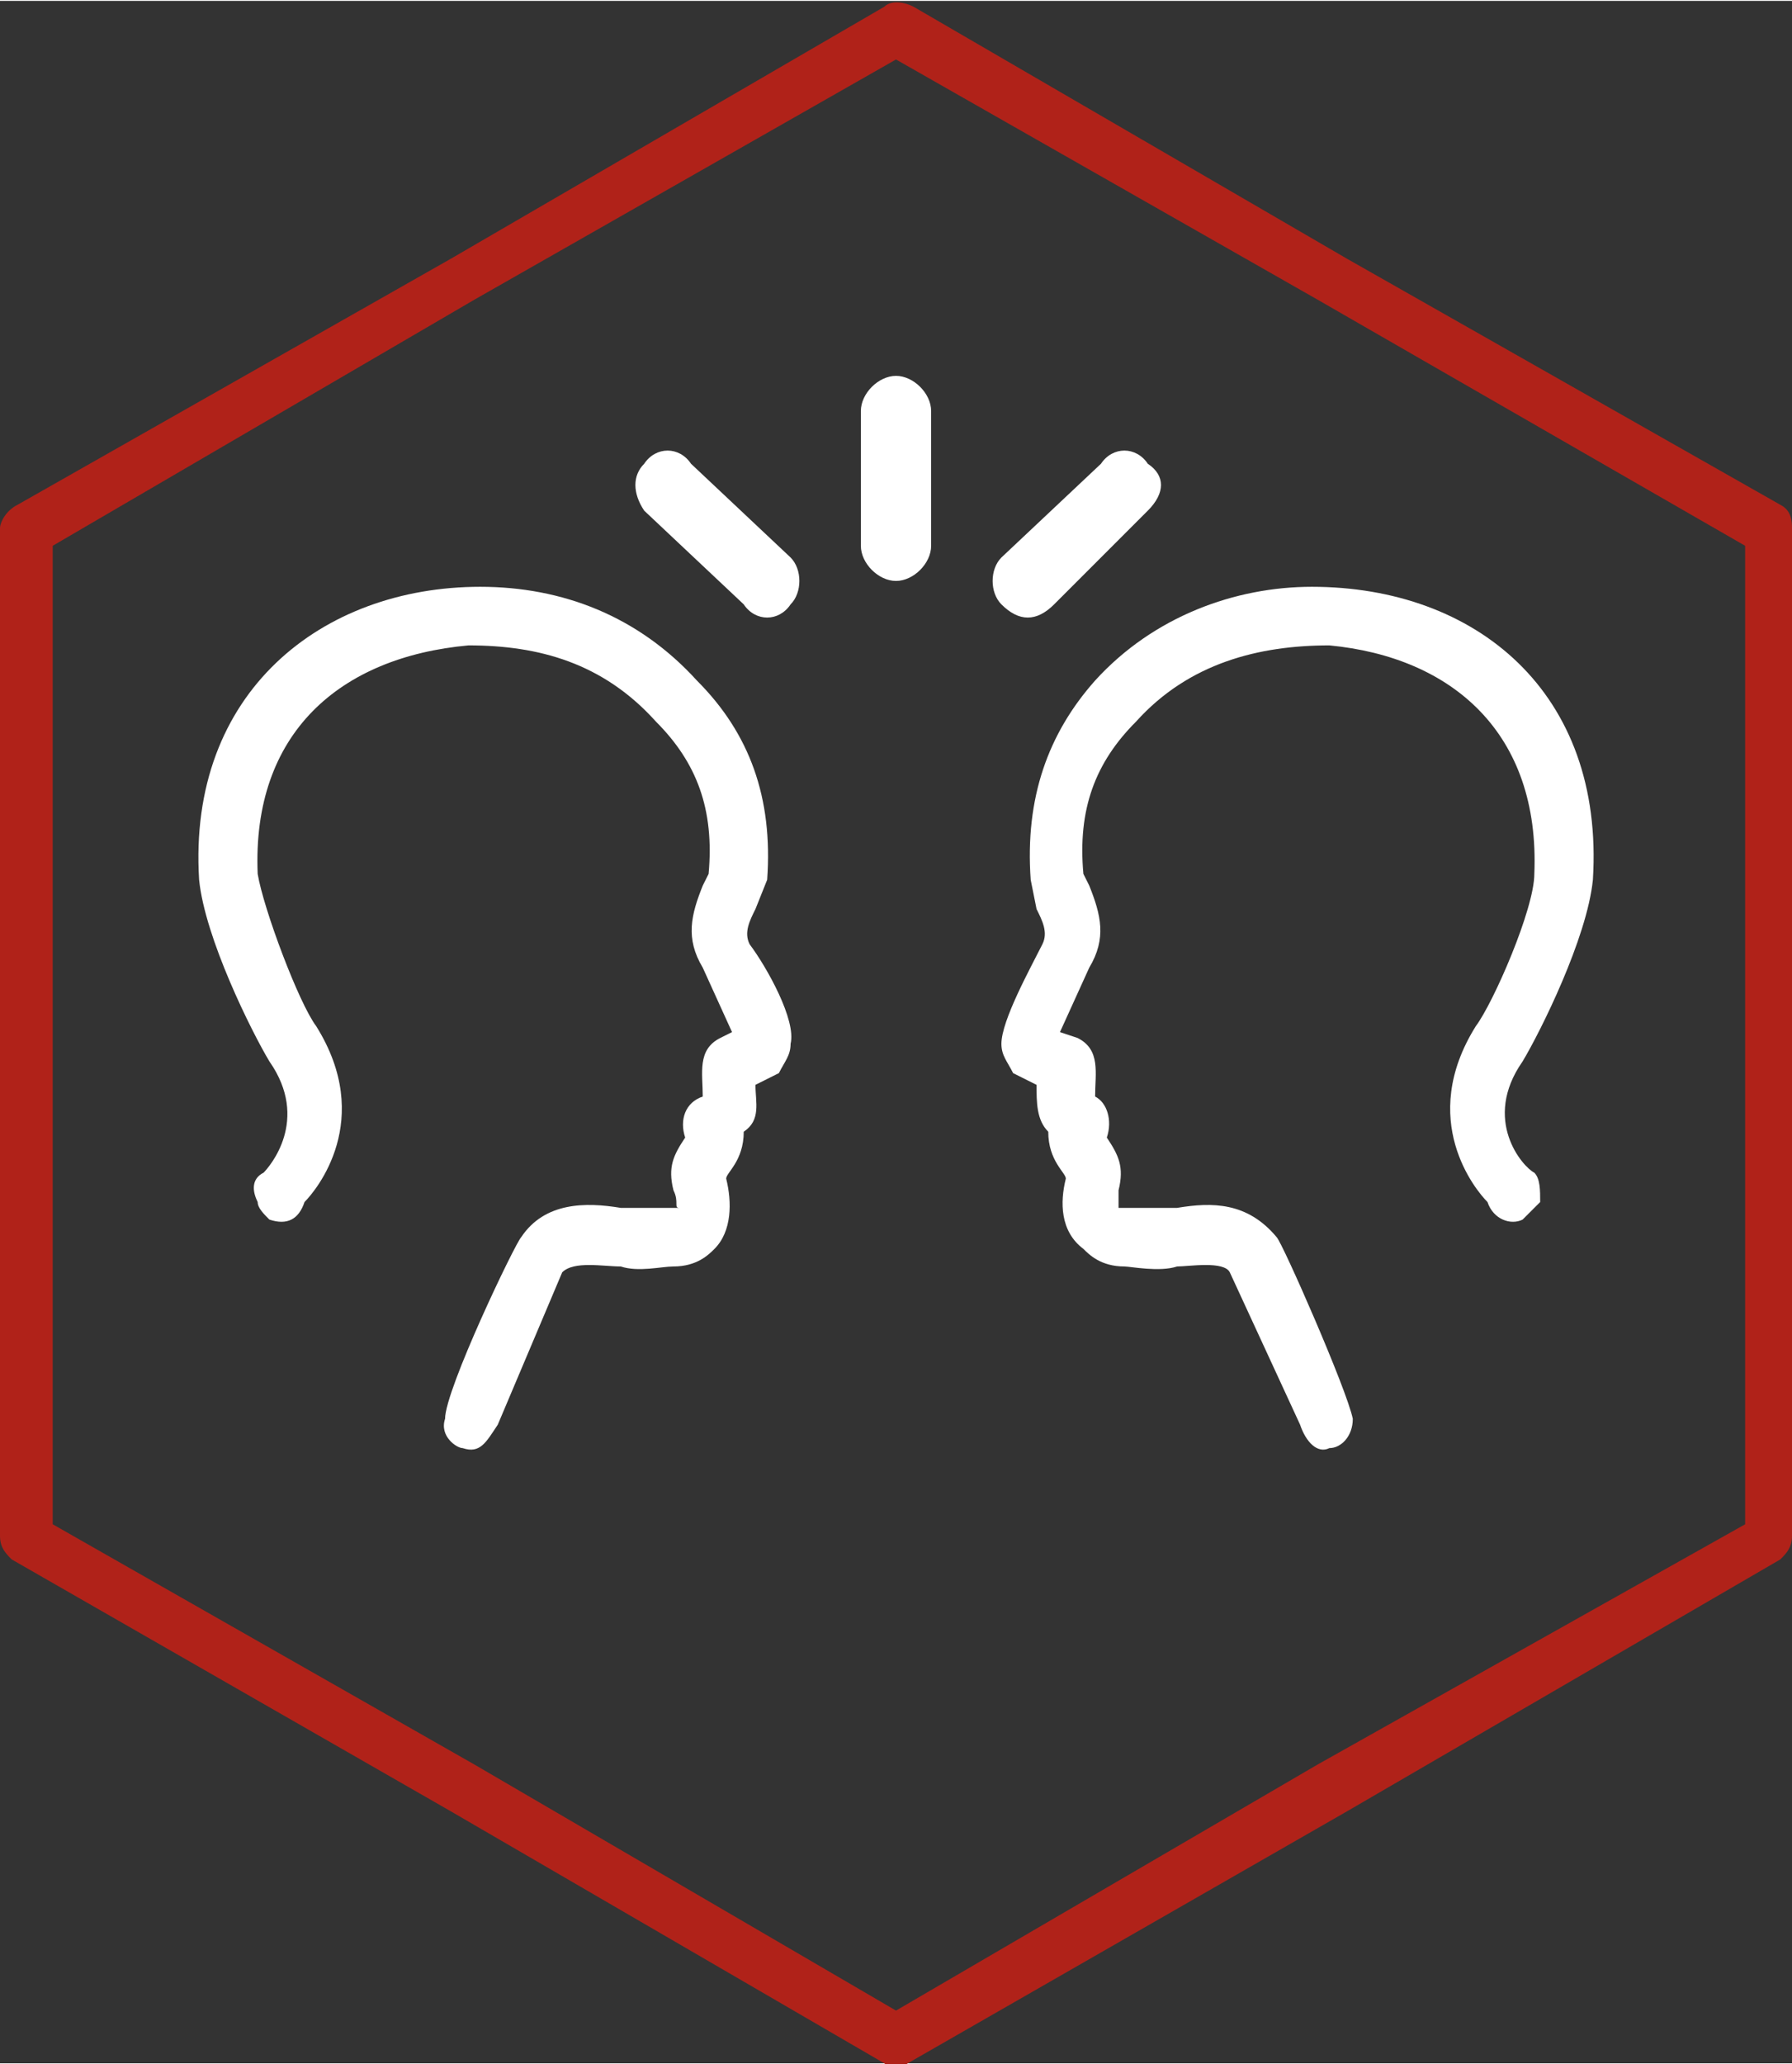
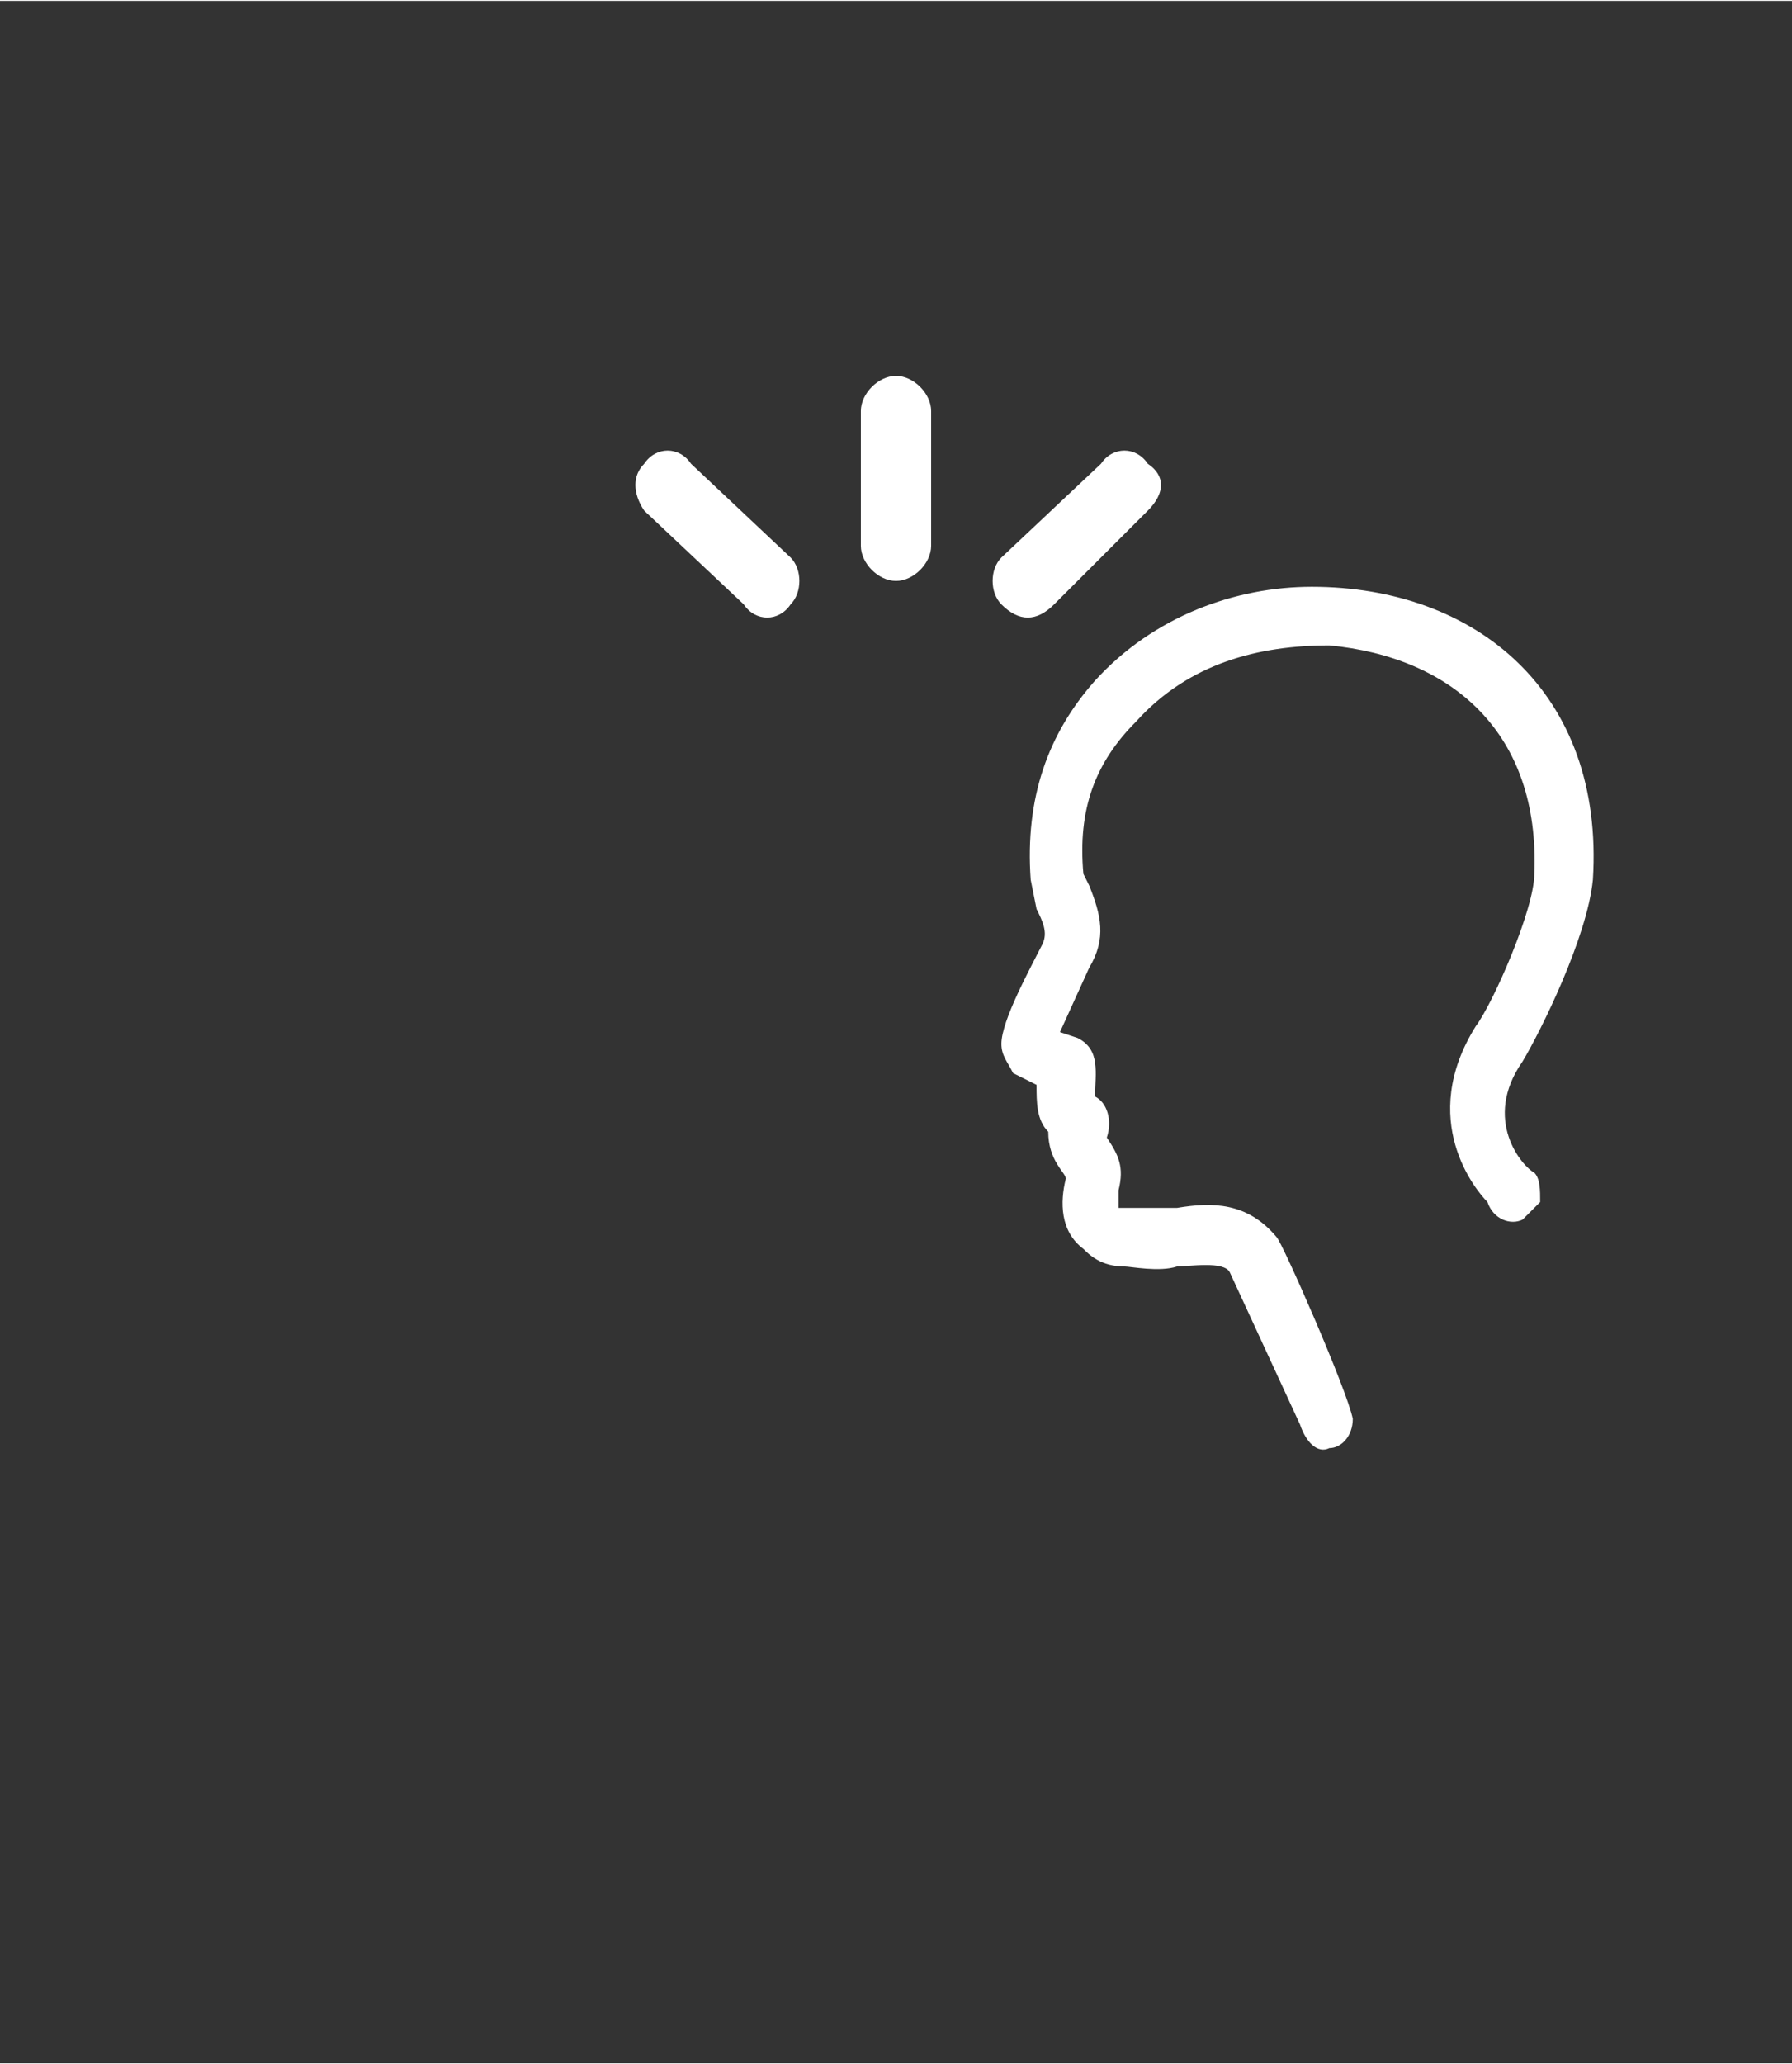
<svg xmlns="http://www.w3.org/2000/svg" xml:space="preserve" width="608px" height="700px" version="1.1" style="shape-rendering:geometricPrecision; text-rendering:geometricPrecision; image-rendering:optimizeQuality; fill-rule:evenodd; clip-rule:evenodd" viewBox="0 0 306 352">
  <rect x="0" y="0" width="306" height="352" fill="#333333" stroke="none" />
  <defs>
    <style type="text/css">
   
    .fil0 {fill:white}
    .fil2 {fill:#B02219;fill-rule:nonzero}
    .fil1 {fill:white;fill-rule:nonzero}
   
  </style>
  </defs>
  <g id="Layer_x0020_1">
-     <path class="fil0" d="M106 206l0 0zm11 -12l0 0zm3 -43l0 0zm-74 57l0 0zm0 -27l0 0zm83 -26l0 0zm-1 6c3,4 8,13 7,17l0 0c0,2 -1,3 -2,5l-4 2c0,3 1,6 -2,8 0,5 -3,7 -3,8 1,4 1,9 -2,12 -1,1 -3,3 -7,3 -2,0 -6,1 -9,0 -3,0 -8,-1 -10,1l-11 26c-2,3 -3,5 -6,4 -1,0 -4,-2 -3,-5 0,-5 12,-30 13,-31 4,-6 11,-6 17,-5l1 0 8 0 1 0c-1,0 0,-1 -1,-3 -1,-4 0,-6 2,-9 0,0 0,0 0,0 -1,-3 0,-6 3,-7 0,-4 -1,-8 3,-10l2 -1 -5 -11c-3,-5 -2,-9 0,-14l1 -2c1,-11 -2,-19 -9,-26 -9,-10 -20,-13 -32,-13 -22,2 -37,15 -36,39 1,6 7,22 10,26 10,16 0,28 -2,30l0 0 0 0c-1,3 -3,4 -6,3 -1,-1 -2,-2 -2,-3 -1,-2 -1,-4 1,-5 1,-1 8,-9 1,-19 -3,-5 -11,-21 -12,-31 -2,-32 21,-50 48,-50 14,0 27,5 37,16 9,9 13,20 12,34l-2 5c-1,2 -2,4 -1,6z" />
    <path class="fil0" d="M201 206l0 0zm-12 -12l0 0zm-3 -43l0 0zm74 57l0 0zm0 -27l0 0zm-83 -26l0 0zm1 6c-2,4 -7,13 -7,17l0 0c0,2 1,3 2,5l4 2c0,3 0,6 2,8 0,5 3,7 3,8 -1,4 -1,9 3,12 1,1 3,3 7,3 1,0 6,1 9,0 2,0 8,-1 9,1l12 26c1,3 3,5 5,4 2,0 4,-2 4,-5 -1,-5 -12,-30 -13,-31 -5,-6 -11,-6 -17,-5l-1 0 -9 0 0 0c0,0 0,-1 0,-3 1,-4 0,-6 -2,-9 0,0 0,0 0,0 1,-3 0,-6 -2,-7 0,-4 1,-8 -3,-10l-3 -1 5 -11c3,-5 2,-9 0,-14l-1 -2c-1,-11 2,-19 9,-26 9,-10 21,-13 33,-13 21,2 36,15 35,39 0,6 -7,22 -10,26 -10,16 0,28 2,30l0 0 0 0c1,3 4,4 6,3 1,-1 2,-2 3,-3 0,-2 0,-4 -1,-5 -2,-1 -9,-9 -2,-19 3,-5 11,-21 12,-31 2,-32 -20,-50 -48,-50 -13,0 -27,5 -37,16 -8,9 -12,20 -11,34l1 5c1,2 2,4 1,6z" />
    <path class="fil1" d="M180 103c-3,3 -6,3 -9,0 -2,-2 -2,-6 0,-8l17 -16c2,-3 6,-3 8,0 3,2 3,5 0,8l-16 16z" />
    <path class="fil1" d="M159 93c0,3 -3,6 -6,6 -3,0 -6,-3 -6,-6l0 -23c0,-3 3,-6 6,-6 3,0 6,3 6,6l0 23z" />
    <path class="fil1" d="M135 95c2,2 2,6 0,8 -2,3 -6,3 -8,0l-17 -16c-2,-3 -2,-6 0,-8 2,-3 6,-3 8,0l17 16z" />
-     <path class="fil2" d="M156 1l74 43 74 42c2,1 2,3 2,4l0 0 0 86 0 86c0,2 -1,3 -2,4l-74 43 -75 43c-1,1 -3,1 -4,0l-74 -43 -75 -43c-1,-1 -2,-2 -2,-4l0 0 0 -86 0 -86c0,-1 1,-3 3,-4l74 -42 74 -43c1,-1 3,-1 5,0zm69 50l-72 -41 -72 41 -72 42 0 83 0 84 72 41 72 42 72 -42 73 -41 0 -84 0 -83 -73 -42z" />
  </g>
</svg>